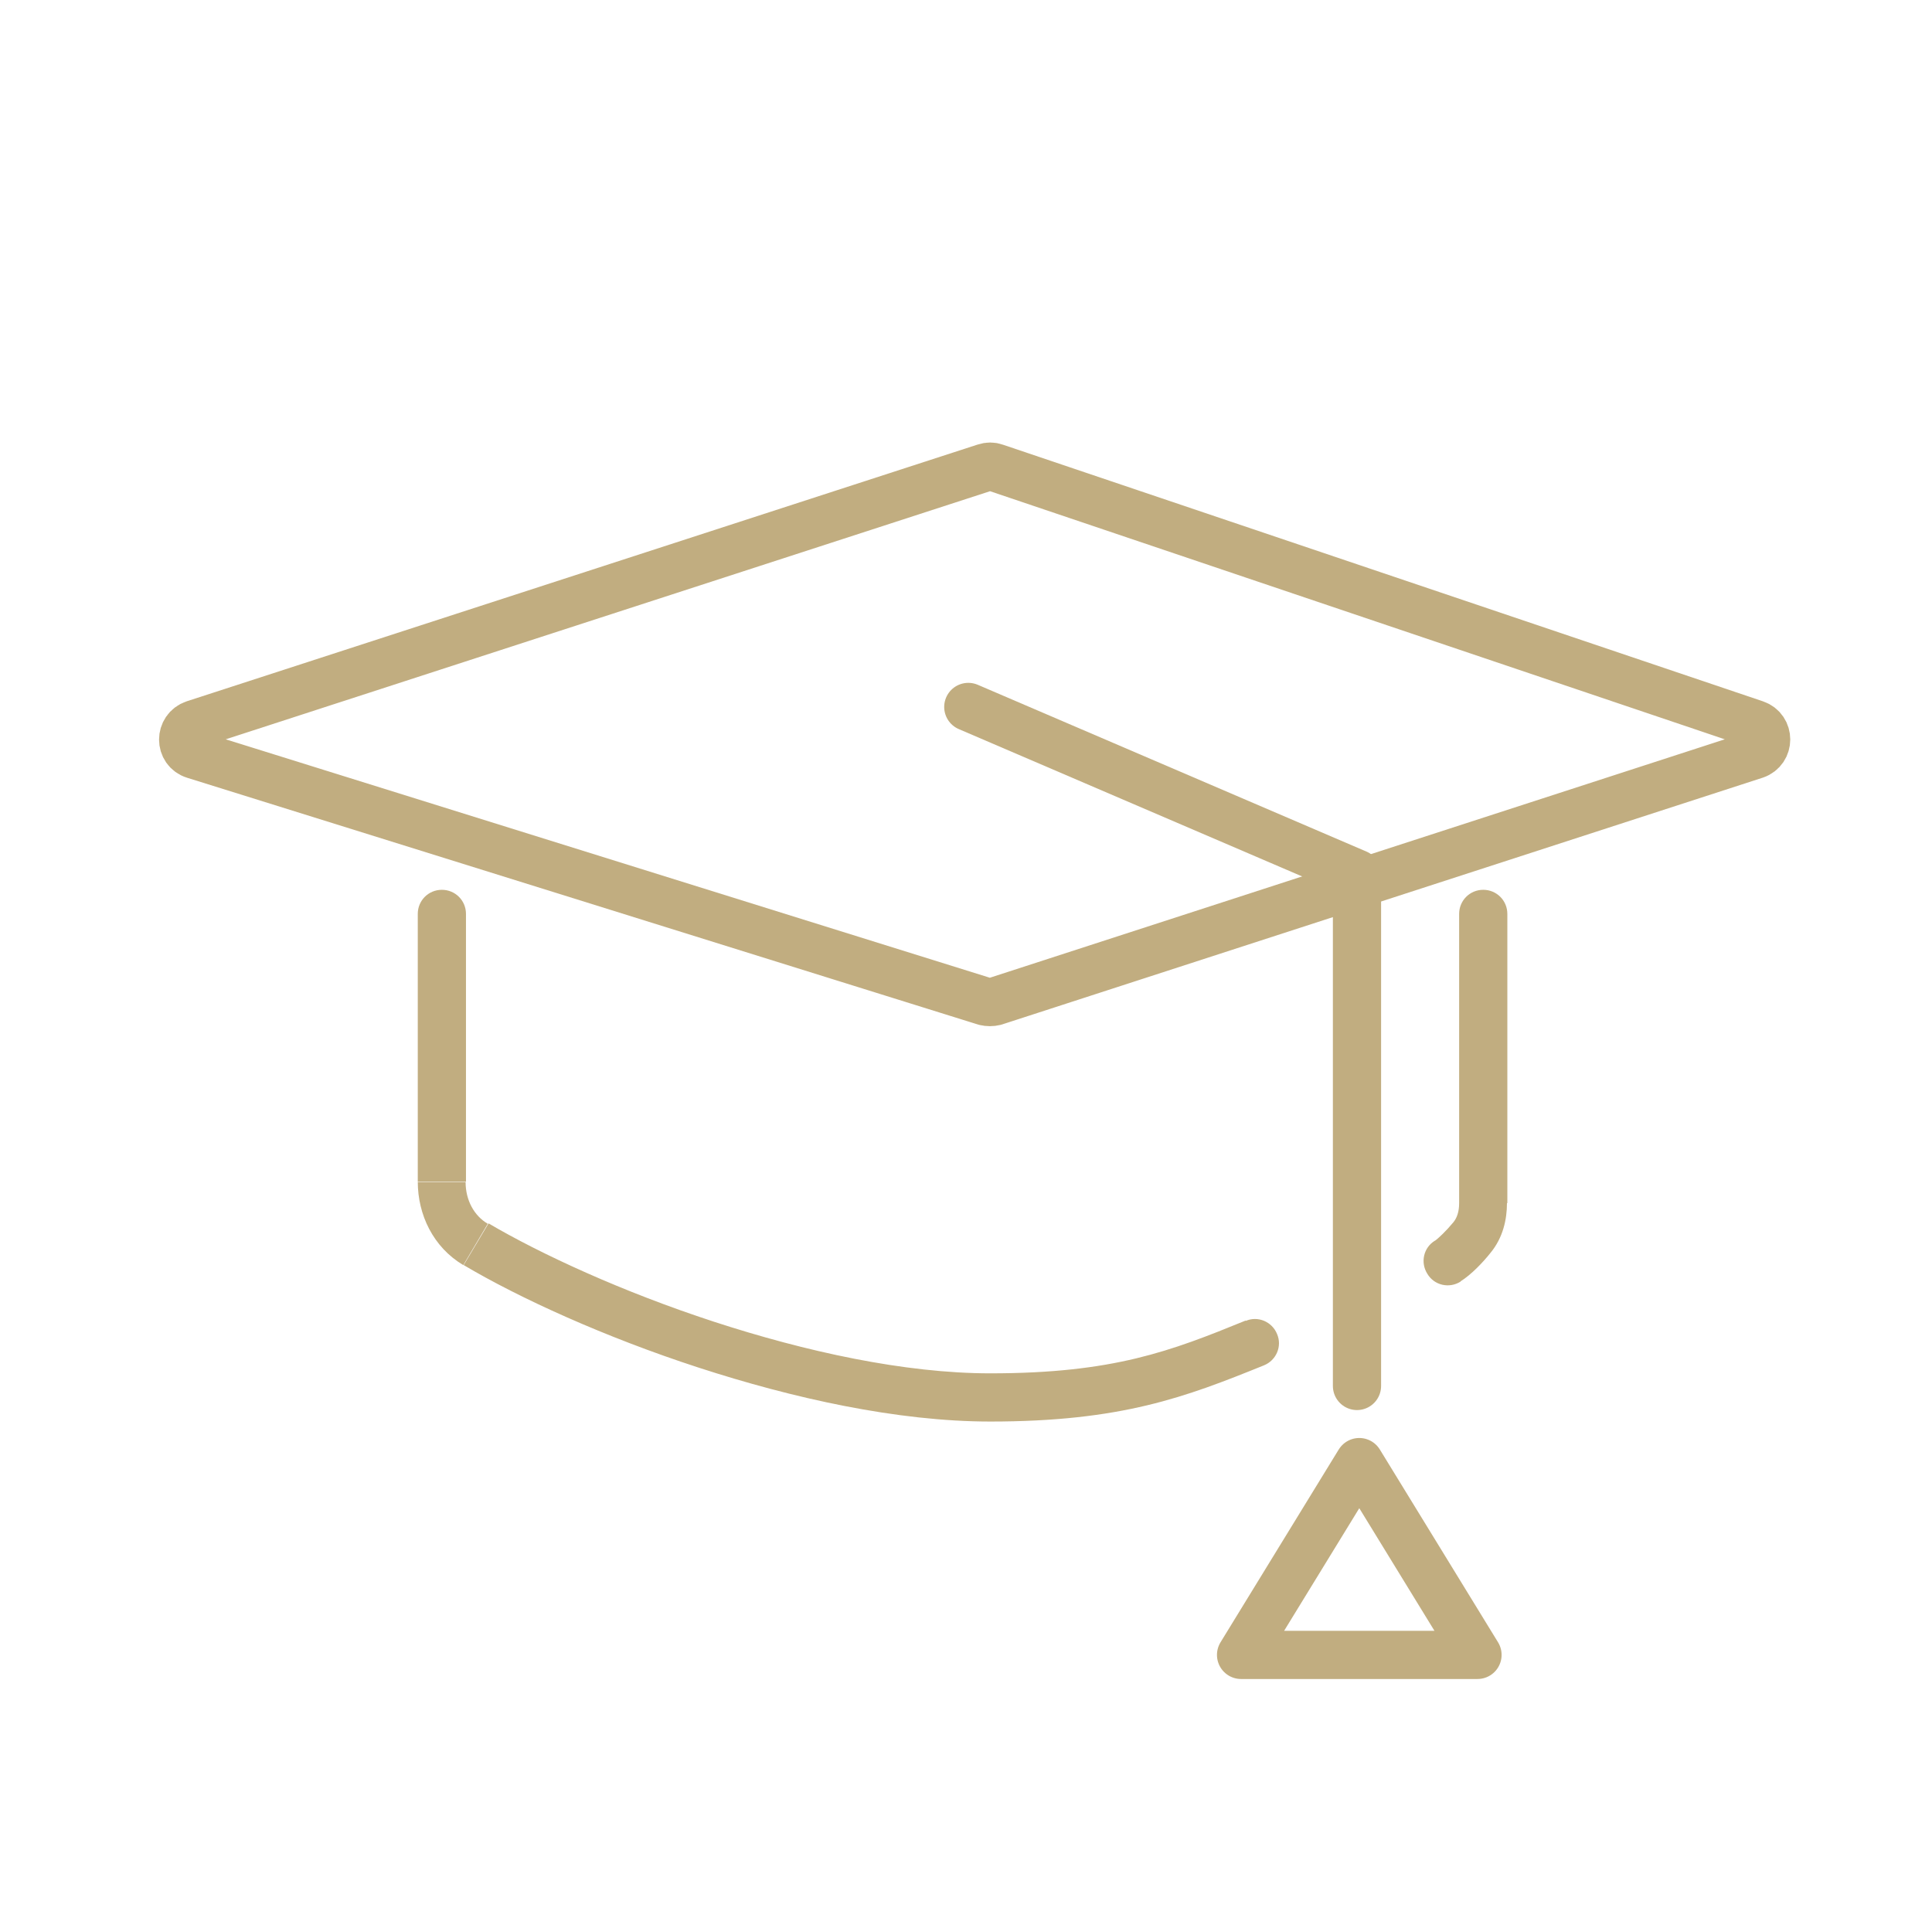
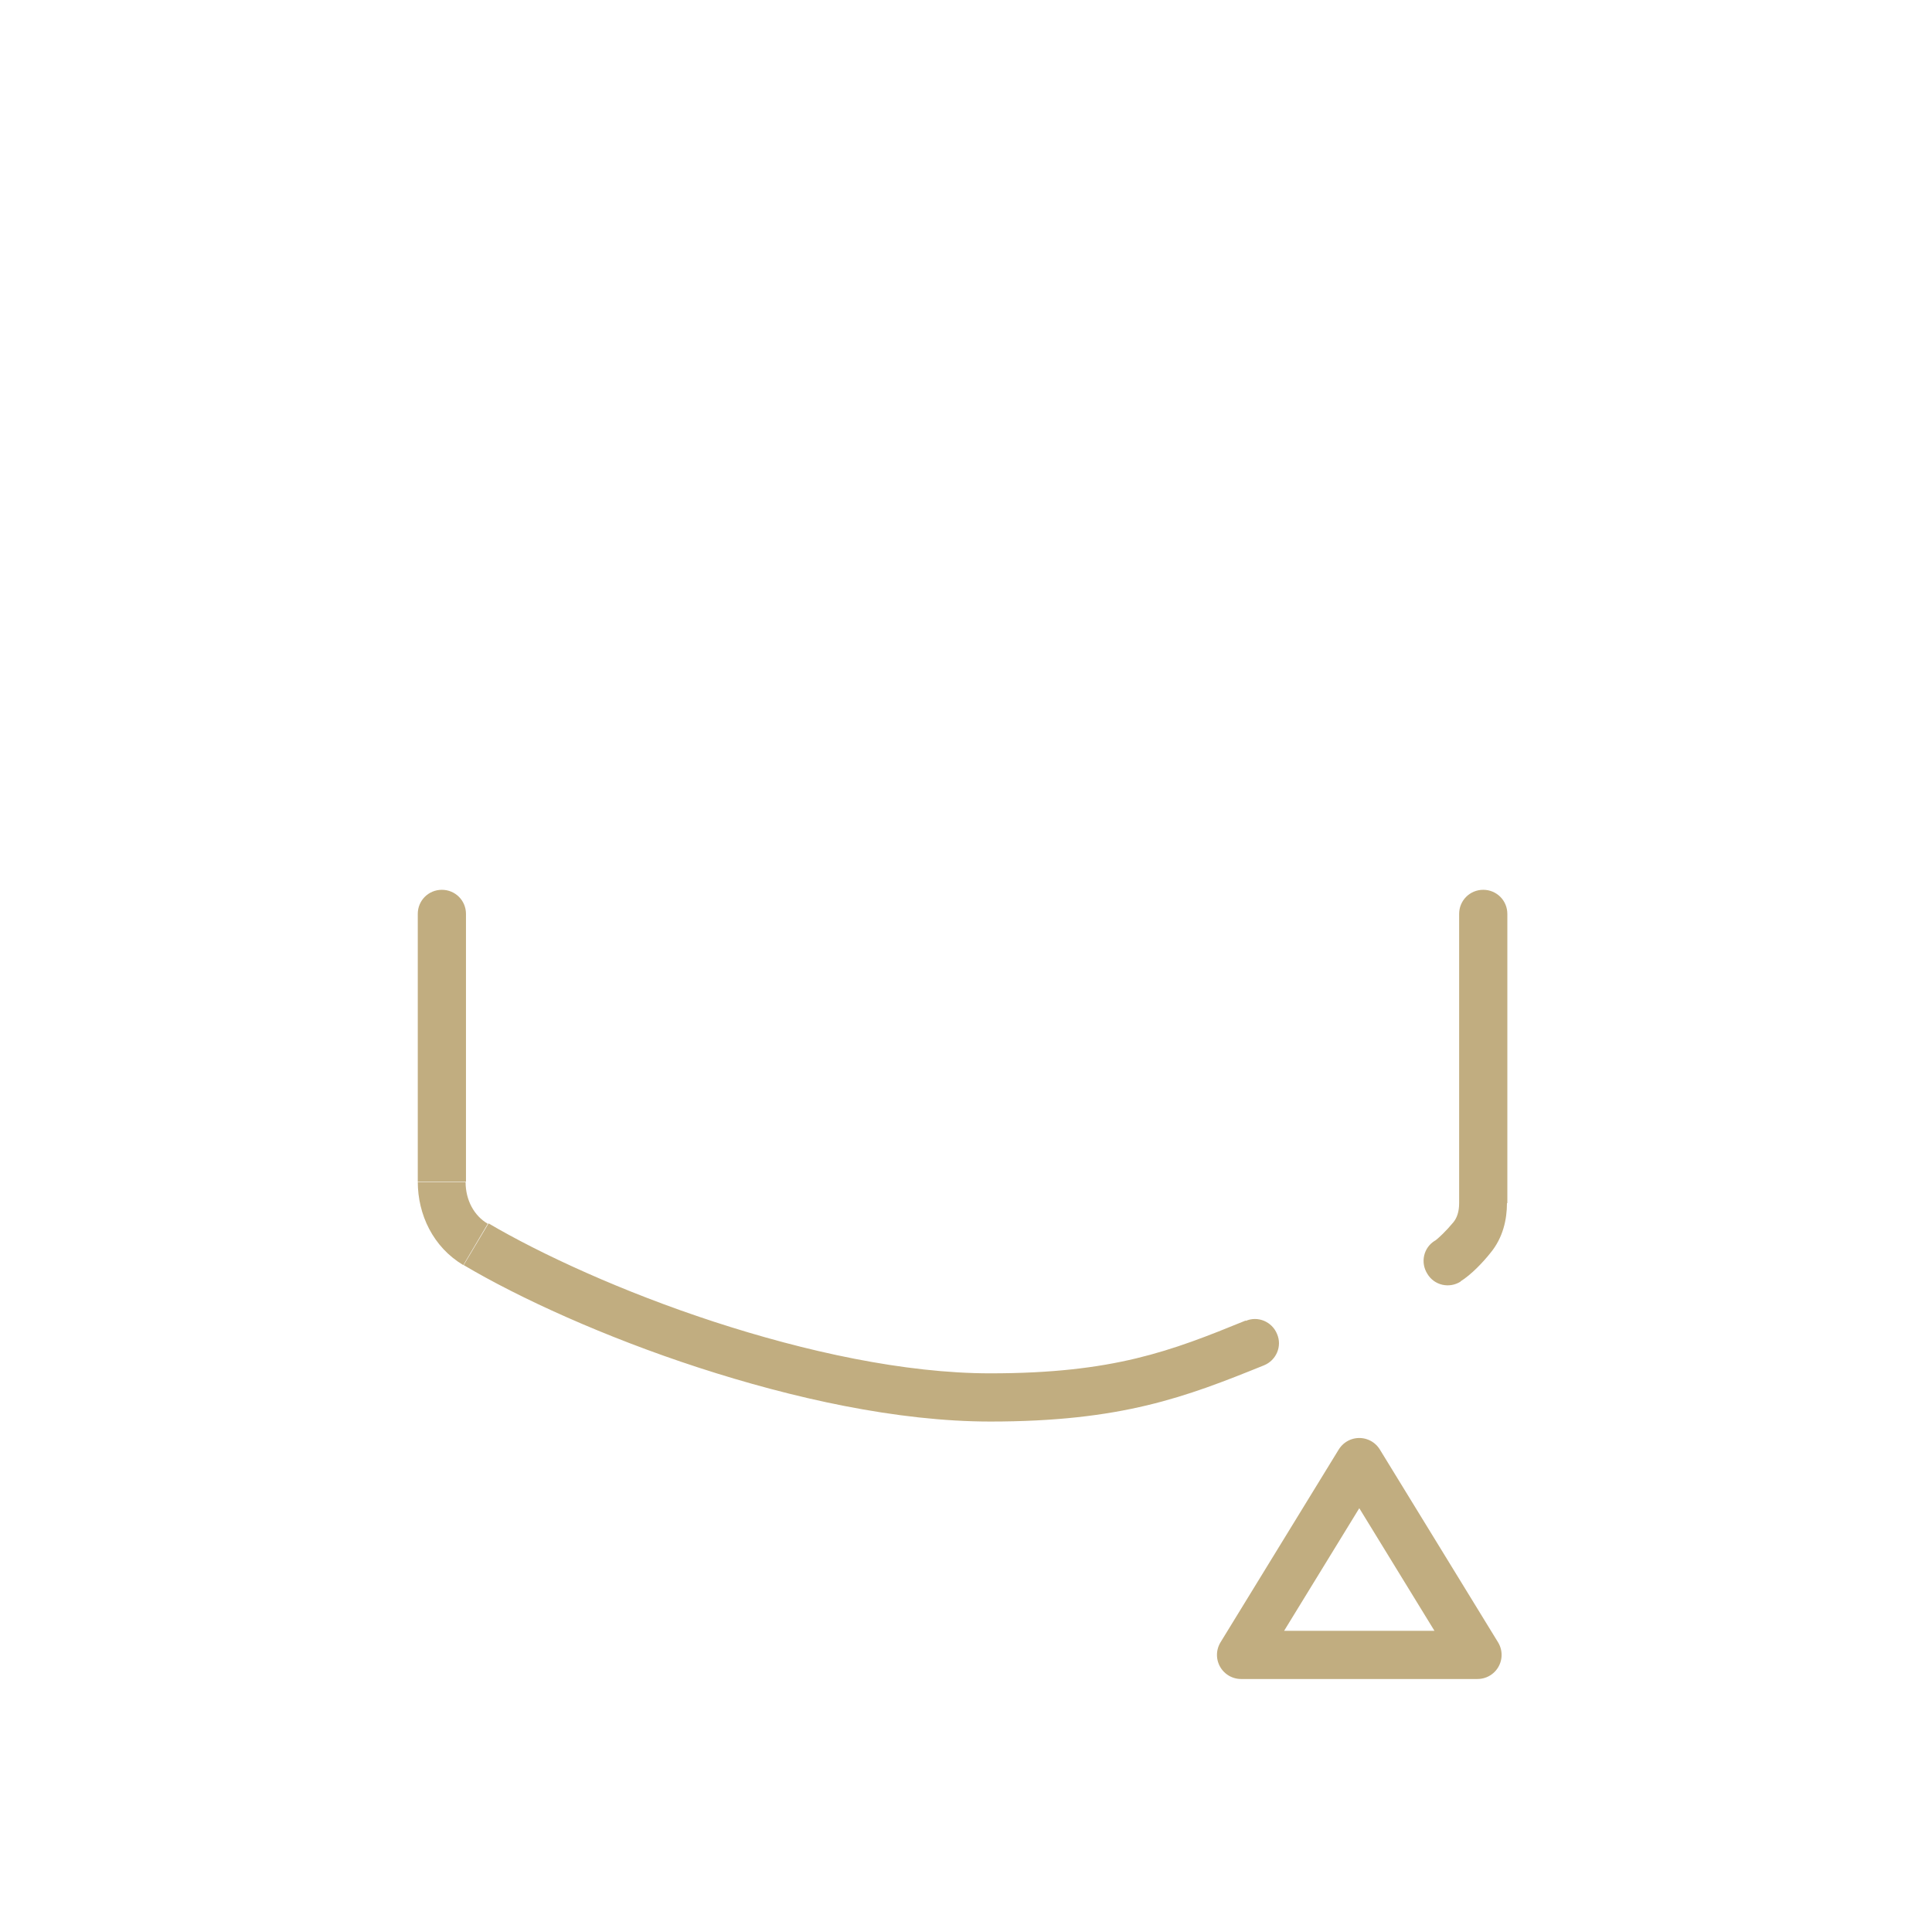
<svg xmlns="http://www.w3.org/2000/svg" xml:space="preserve" viewBox="0 0 505 504">
-   <path fill="none" stroke="#138075" stroke-linecap="round" stroke-linejoin="round" stroke-width="12.6" d="M257.5 261.8 50.8 197.3c-3.9-1.2-3.9-6.7 0-8l206.7-67.1c.9-.3 1.8-.3 2.6 0l198.7 67.1c3.8 1.3 3.8 6.7 0 8L260 261.8c-.8.2-1.7.2-2.5 0" style="stroke:#c1ad80" />
  <path fill="#138075" d="M121.8 238.9c0-3.5-2.8-6.3-6.3-6.3s-6.3 2.8-6.3 6.3zm272.2 0c0-3.5-2.8-6.3-6.3-6.3s-6.3 2.8-6.3 6.3zm-18.9 85.4c-3 1.8-3.9 5.7-2 8.7 1.8 3 5.7 3.9 8.7 2zm-44.7 32.6c3.2-1.3 4.8-5 3.4-8.2-1.3-3.2-5-4.8-8.2-3.4zm54.4-33.4 4.9 4zm-275.6-84.6v70h12.6v-70zm12 91.8c14.5 8.6 36.8 18.8 61.4 26.8s51.9 14.1 76.3 14.1V359c-22.5 0-48.4-5.7-72.3-13.5s-45.3-17.7-58.9-25.7zM394 314.5v-75.6h-12.6v75.6zM381.7 335c2.9-1.8 6-5.1 7.9-7.5l-9.7-8c-1.9 2.3-3.9 4.2-4.9 4.9zm-122.9 36.6c34.4 0 51.1-6.4 71.6-14.7l-4.8-11.7c-19.6 8-34.6 13.8-66.8 13.8zm122.6-57.1c0 2.3-.6 3.9-1.5 5l9.7 8c3.3-4 4.3-8.8 4.3-13zm-272.2-5.6c0 8.6 4 17.1 11.9 21.8l6.4-10.8c-3.6-2.1-5.8-6.2-5.8-10.9h-12.5z" style="fill:#c1ad80" />
-   <path fill="none" stroke="#138075" stroke-linecap="round" stroke-linejoin="round" stroke-width="12.6" d="m253.1 184.8 101.6 43.6v133.9" style="stroke:#c1ad80" />
  <path fill="none" stroke="#138075" stroke-linejoin="round" stroke-width="12.6" d="m355.3 382.2 30.9 50.4h-61.8z" style="stroke:#c1ad80" />
</svg>